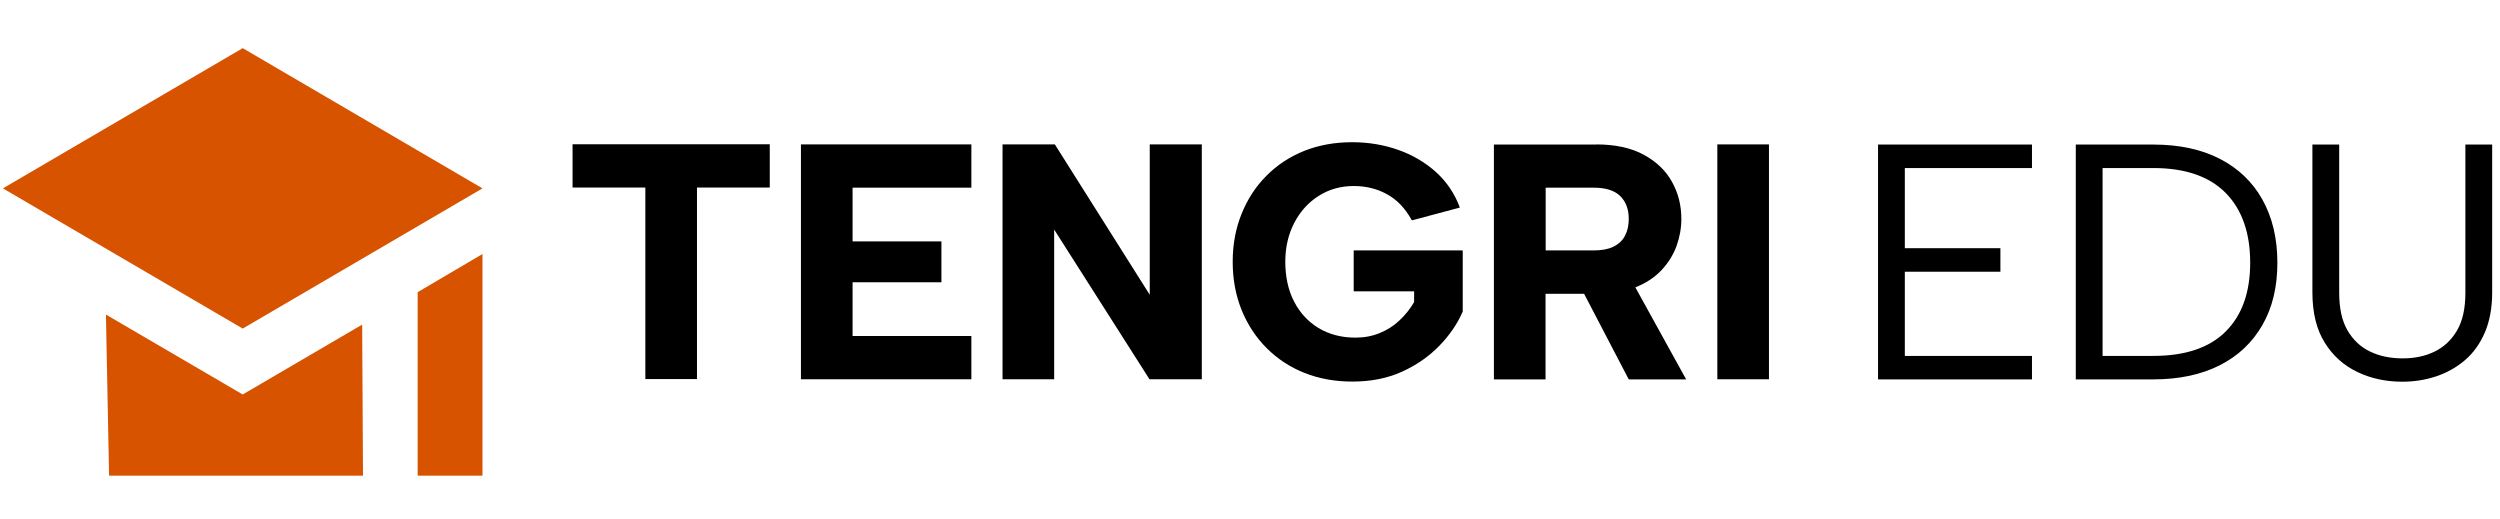
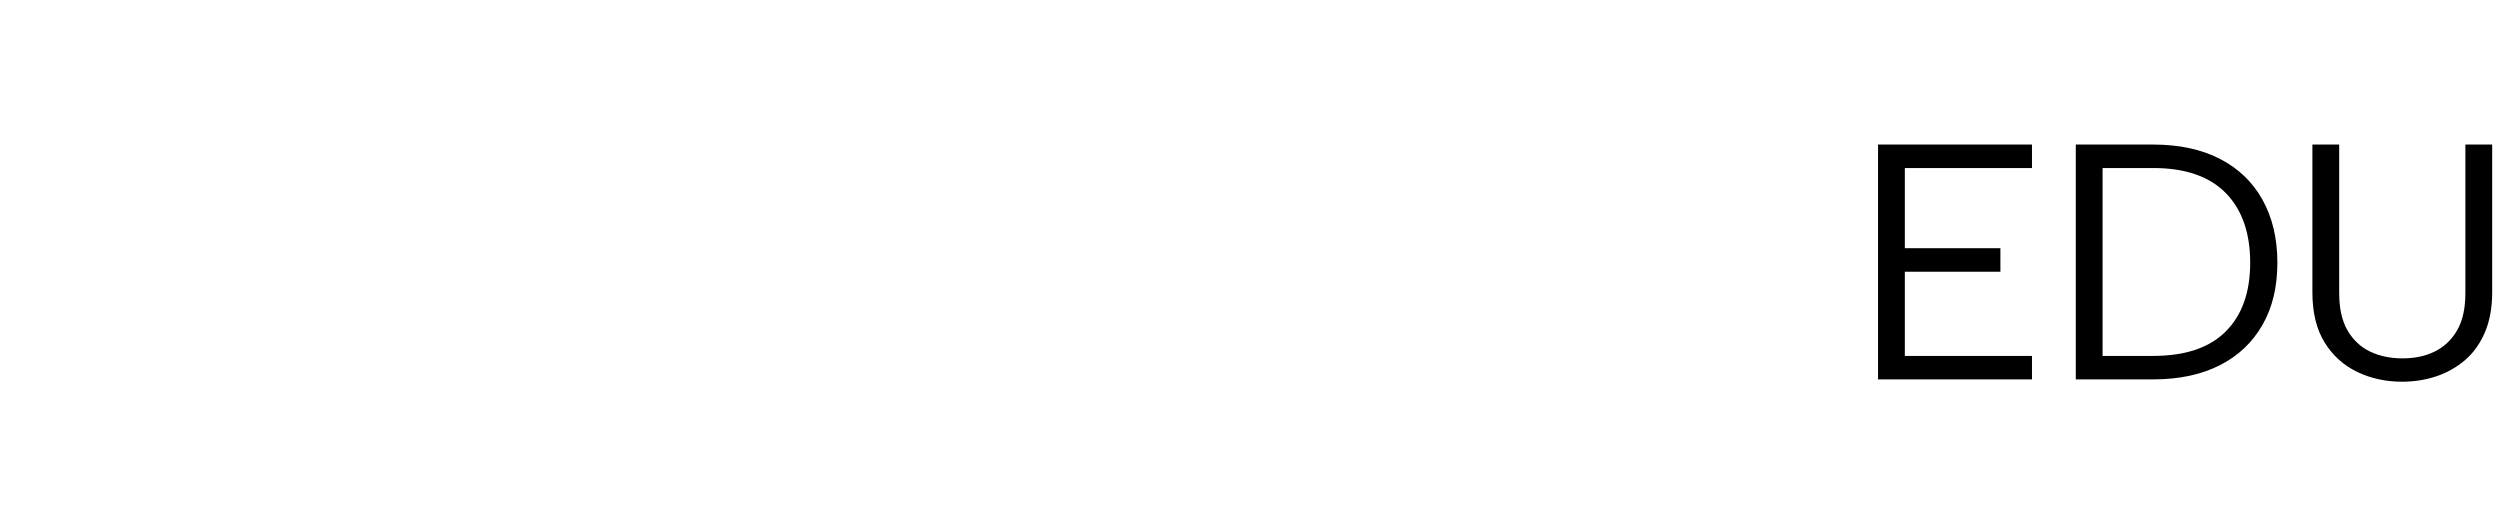
<svg xmlns="http://www.w3.org/2000/svg" width="130" height="27" viewBox="0 0 130 27" fill="none">
-   <path fill-rule="evenodd" clip-rule="evenodd" d="M5.672 24.734L5.508 16.357L12.621 20.513L18.833 16.879L18.876 24.734H5.672ZM25.089 13.208V24.734H21.718V15.193C22.839 14.536 23.96 13.872 25.089 13.208ZM0.152 9.795L12.621 17.086L25.089 9.795L12.621 2.504L0.152 9.795Z" fill="#D75300" />
-   <path fill-rule="evenodd" clip-rule="evenodd" d="M29.773 7.502H40.028V9.752H36.243V19.713H33.558V9.752H29.773V7.502ZM89.301 7.51H91.986V19.721H89.301V7.51ZM83.003 7.51C83.988 7.51 84.817 7.688 85.473 8.045C86.13 8.402 86.623 8.873 86.945 9.459C87.273 10.045 87.43 10.687 87.43 11.387C87.43 11.866 87.344 12.33 87.18 12.794C87.009 13.251 86.752 13.672 86.395 14.051C86.045 14.422 85.595 14.722 85.038 14.943L87.68 19.728H84.695L82.374 15.279H80.368V19.728H77.683V7.517H83.003V7.51ZM84.695 11.38C84.695 10.88 84.545 10.487 84.252 10.195C83.952 9.902 83.495 9.759 82.867 9.759H80.375V13.022H82.867C83.288 13.022 83.631 12.958 83.895 12.83C84.159 12.701 84.367 12.515 84.495 12.265C84.631 12.015 84.695 11.723 84.695 11.387V11.38ZM73.412 11.451C73.077 10.837 72.648 10.387 72.127 10.102C71.613 9.816 71.034 9.673 70.392 9.673C69.72 9.673 69.106 9.845 68.571 10.187C68.028 10.53 67.607 11.002 67.299 11.594C66.993 12.187 66.835 12.858 66.835 13.615C66.835 14.372 66.985 15.093 67.292 15.679C67.592 16.264 68.021 16.729 68.564 17.057C69.113 17.386 69.749 17.557 70.484 17.557C70.942 17.557 71.356 17.478 71.741 17.321C72.127 17.164 72.47 16.95 72.77 16.664C73.07 16.386 73.327 16.064 73.534 15.707V15.15H70.392V13.022H76.062V16.2C75.783 16.843 75.376 17.436 74.841 17.985C74.305 18.535 73.662 18.985 72.905 19.328C72.148 19.671 71.291 19.842 70.327 19.842C69.42 19.842 68.592 19.692 67.835 19.392C67.078 19.092 66.421 18.657 65.864 18.1C65.307 17.543 64.872 16.878 64.564 16.122C64.257 15.357 64.1 14.529 64.1 13.615C64.1 12.701 64.257 11.873 64.564 11.116C64.872 10.352 65.3 9.695 65.857 9.138C66.407 8.581 67.064 8.152 67.821 7.845C68.578 7.545 69.406 7.395 70.313 7.395C71.163 7.395 71.963 7.531 72.712 7.795C73.462 8.059 74.119 8.452 74.676 8.952C75.233 9.459 75.647 10.073 75.912 10.794L73.419 11.459L73.412 11.451ZM62.494 7.51V19.721H59.773L54.817 11.937V19.721H52.132V7.51H54.853L59.787 15.329V7.51H62.494ZM50.511 9.759H44.334V12.551H48.954V14.679H44.334V17.471H50.511V19.721H41.649V7.51H50.511V9.759Z" fill="black" />
  <path fill-rule="evenodd" clip-rule="evenodd" d="M105.663 8.738H99.051V12.908H104.021V14.129H99.051V18.507H105.663V19.728H97.658V7.517H105.663V8.738ZM111.969 7.517C113.318 7.517 114.475 7.767 115.432 8.259C116.389 8.752 117.132 9.459 117.646 10.38C118.16 11.301 118.424 12.394 118.424 13.658C118.424 14.922 118.167 15.993 117.646 16.9C117.125 17.807 116.389 18.507 115.432 18.992C114.475 19.478 113.318 19.728 111.969 19.728H107.941V7.517H111.969ZM111.969 18.507C113.633 18.507 114.89 18.085 115.739 17.235C116.589 16.386 117.01 15.193 117.01 13.658C117.01 12.123 116.589 10.901 115.739 10.037C114.89 9.173 113.633 8.738 111.969 8.738H109.334V18.507H111.969ZM120.245 7.517H121.638V15.229C121.638 16.029 121.781 16.686 122.073 17.186C122.366 17.685 122.759 18.05 123.252 18.285C123.744 18.521 124.309 18.635 124.937 18.635C125.565 18.635 126.108 18.521 126.594 18.285C127.079 18.05 127.472 17.685 127.765 17.186C128.058 16.686 128.2 16.036 128.2 15.229V7.517H129.593V15.207C129.593 16.007 129.464 16.7 129.214 17.285C128.964 17.864 128.622 18.349 128.179 18.728C127.736 19.107 127.236 19.385 126.679 19.571C126.122 19.756 125.537 19.849 124.916 19.849C124.08 19.849 123.302 19.685 122.595 19.349C121.888 19.014 121.316 18.507 120.888 17.821C120.46 17.136 120.245 16.264 120.245 15.207V7.517Z" fill="black" />
</svg>